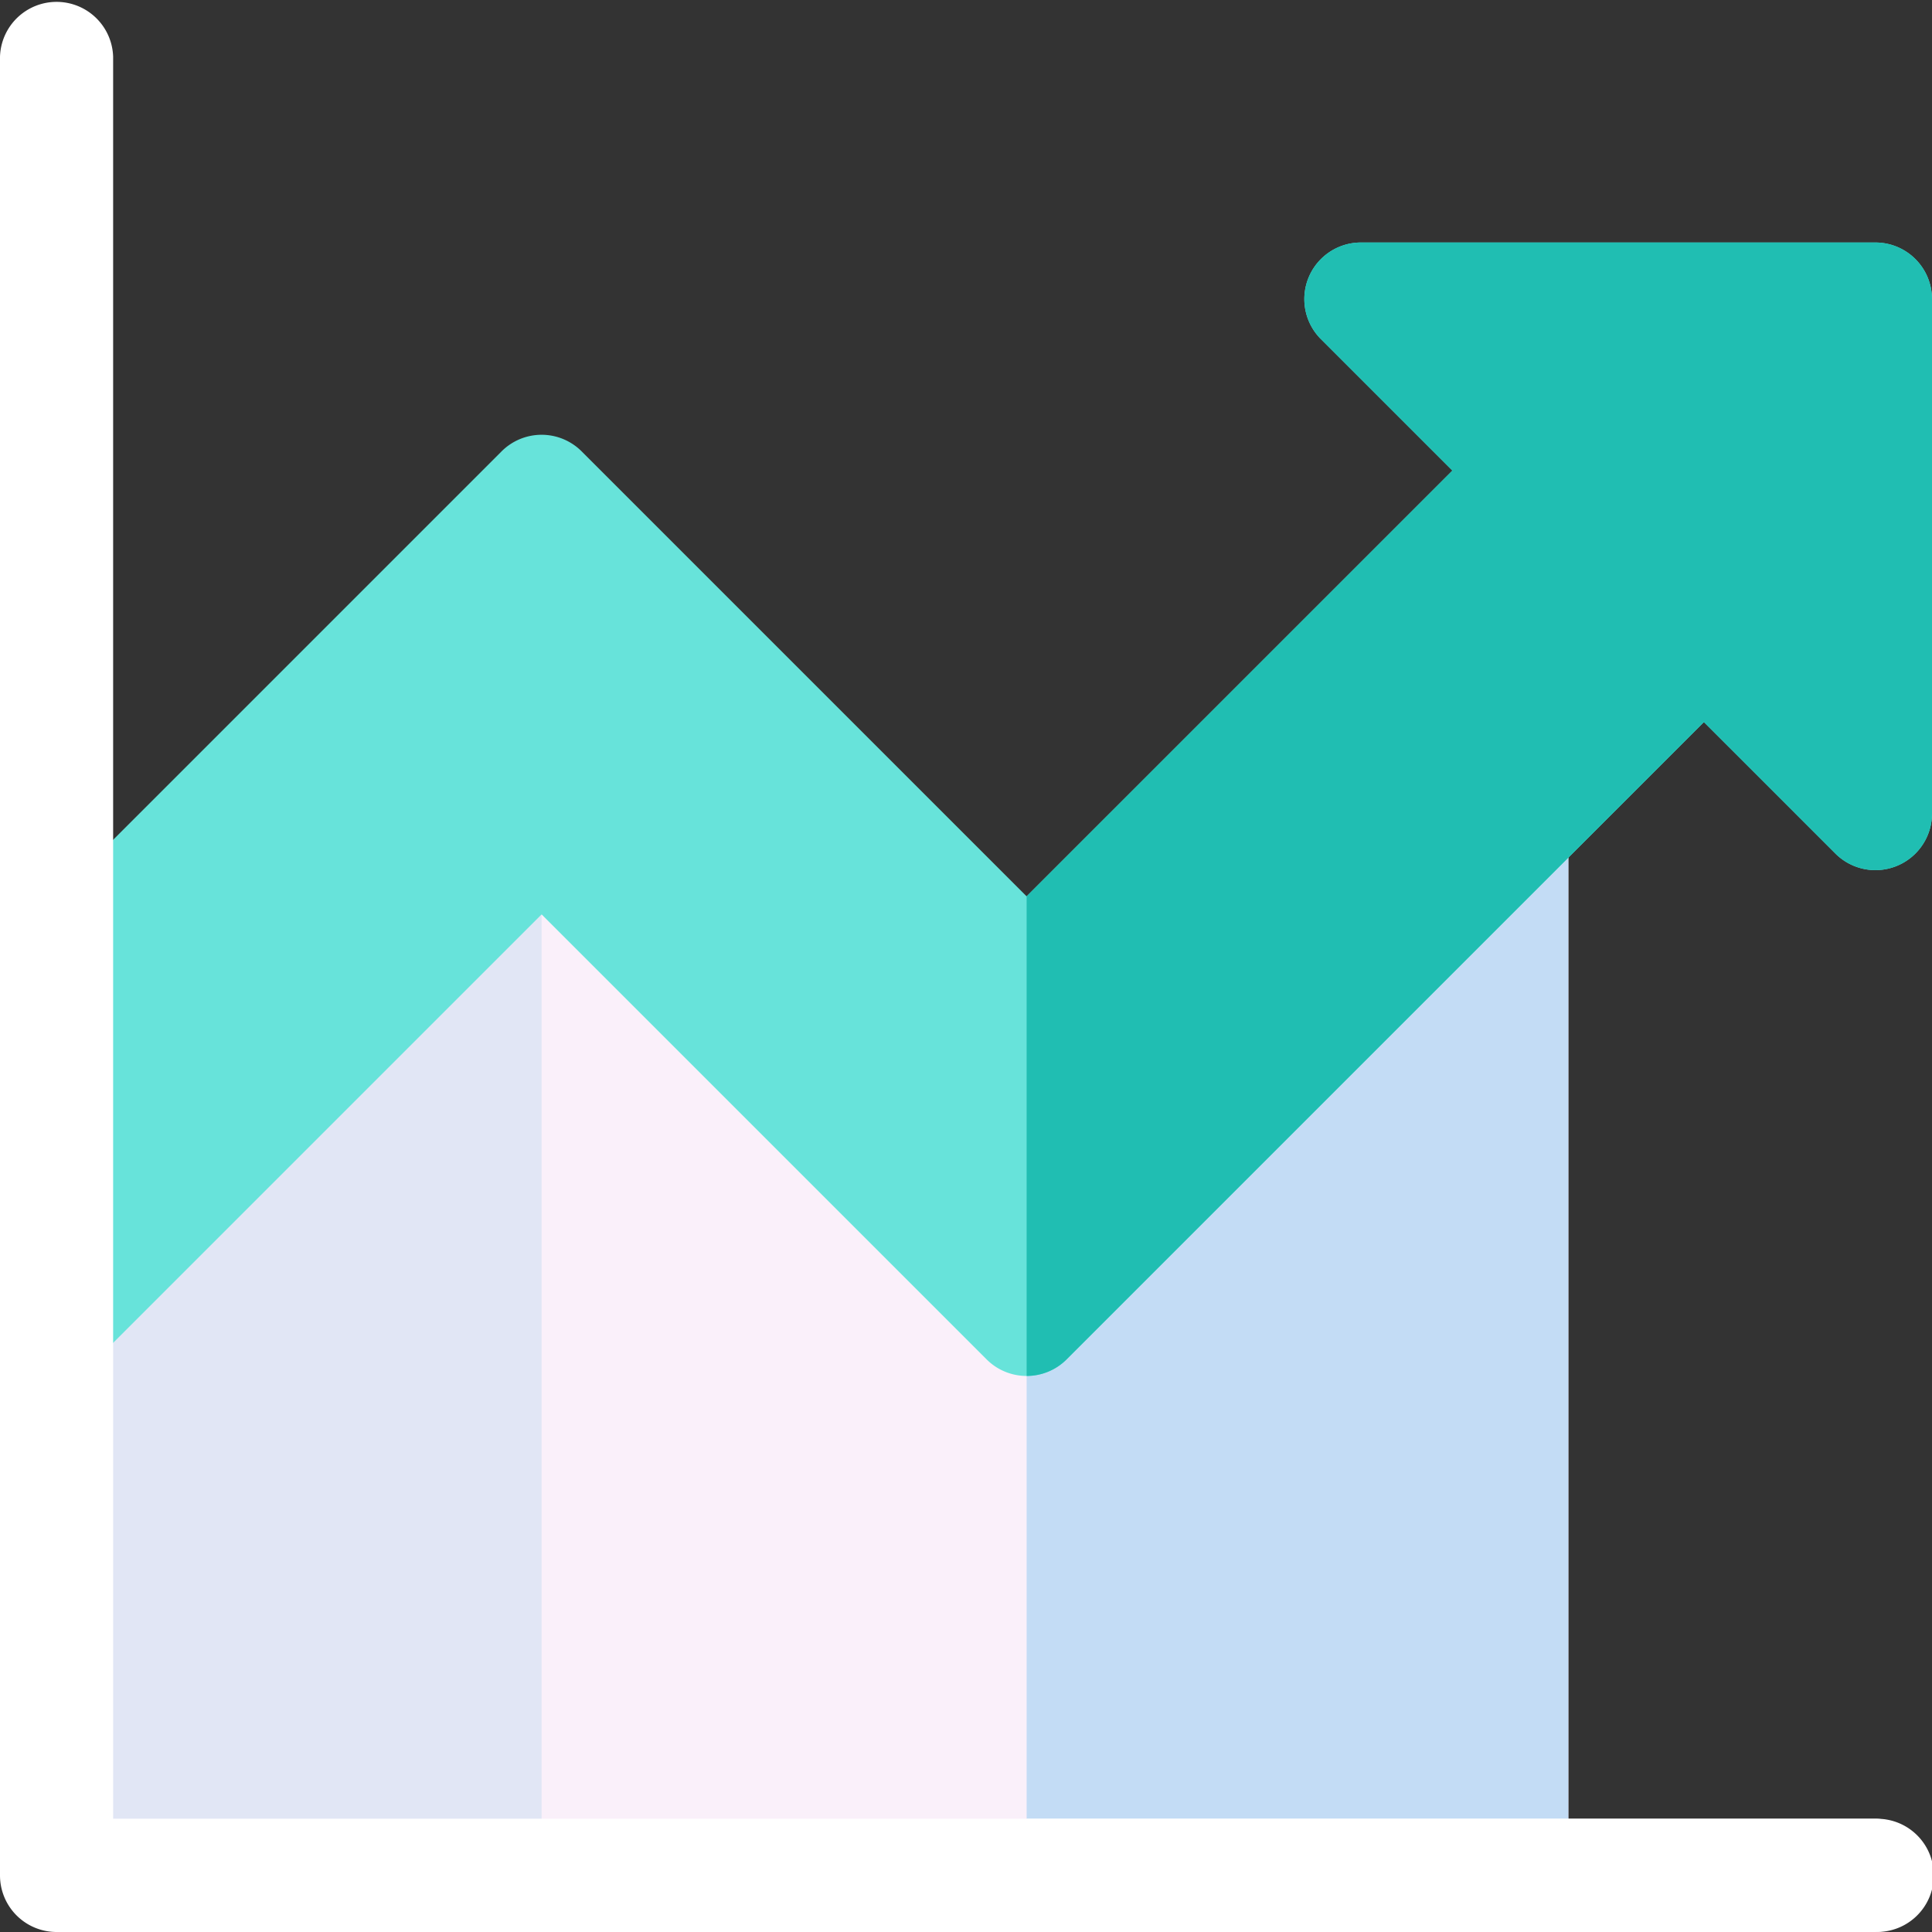
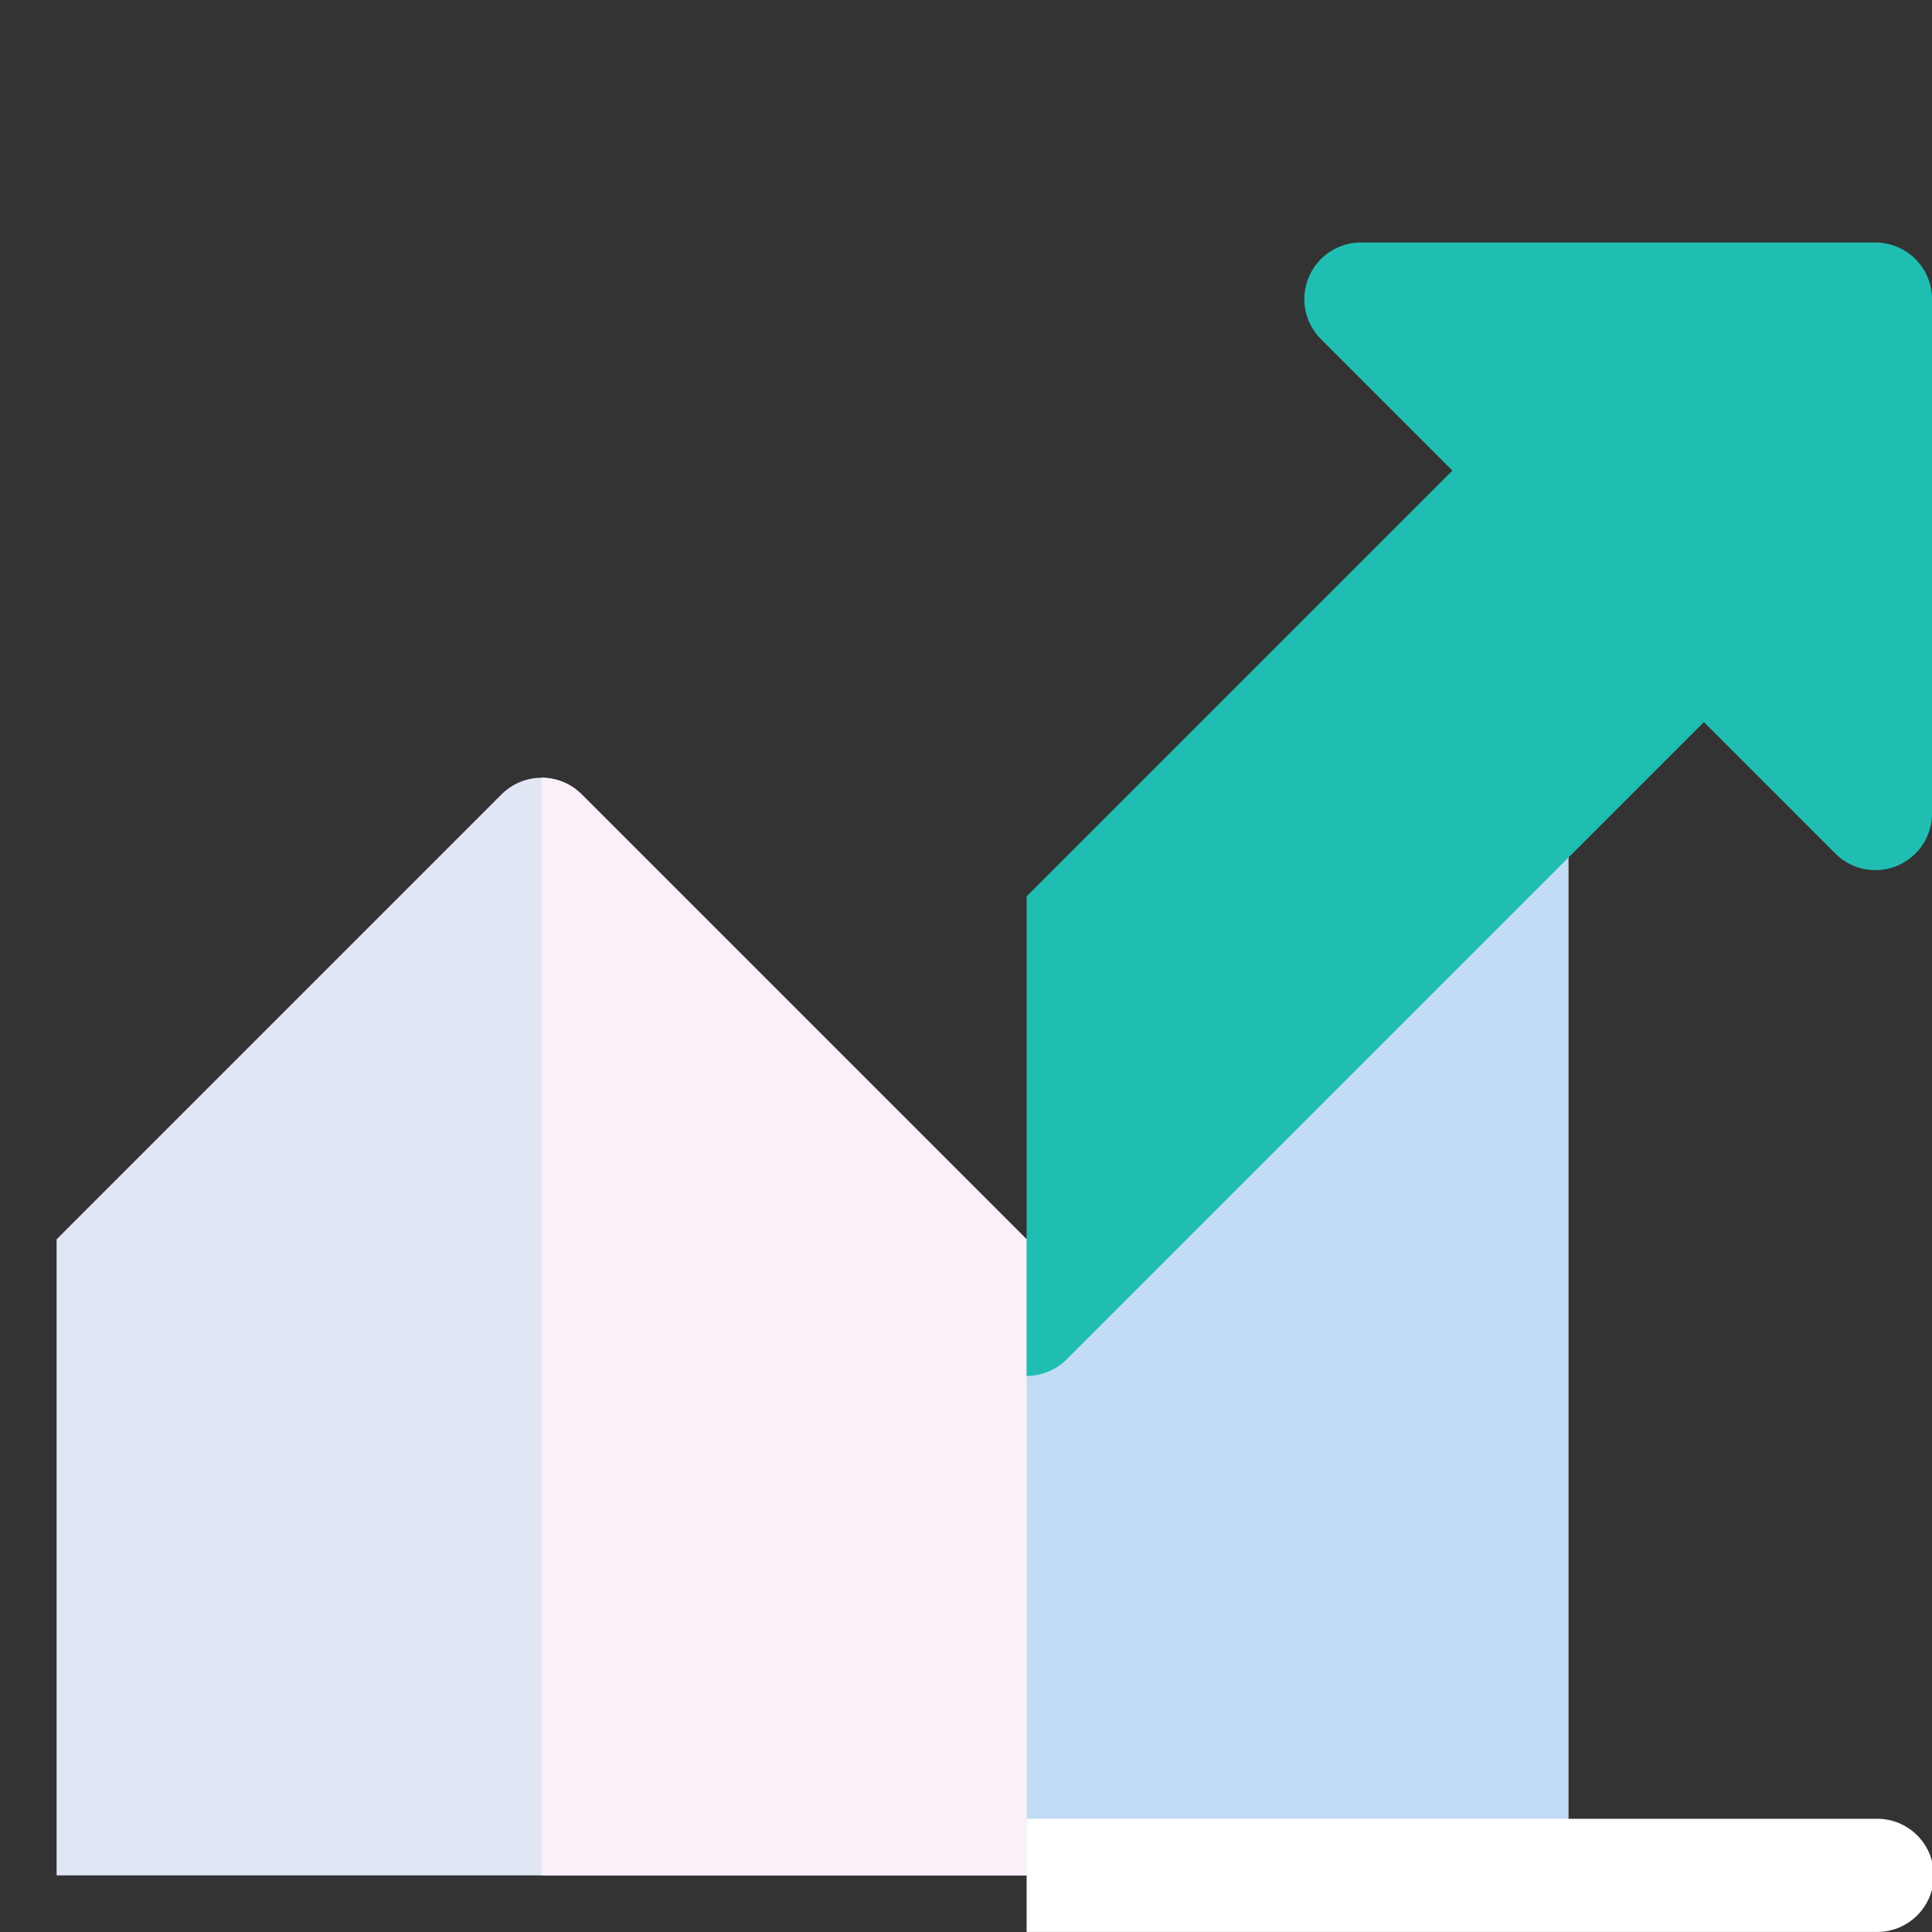
<svg xmlns="http://www.w3.org/2000/svg" id="improve" width="134.91" height="134.91" viewBox="0 0 134.91 134.91">
  <rect x="0" y="0" width="134.91" height="134.91" fill="#333333" stroke="none" />
  <path id="Tracé_31" data-name="Tracé 31" d="M15,282.758H120.556v-72.7a3.952,3.952,0,0,0-6.747-2.795L82.736,238.341,51.663,207.268a3.952,3.952,0,0,0-5.589,0L15,238.341Z" transform="translate(-11.048 -151.801)" fill="#e1e6f5" />
  <path id="Tracé_32" data-name="Tracé 32" d="M215.222,282.758v-72.7a3.952,3.952,0,0,0-6.747-2.795L177.4,238.341l-31.073-31.073a3.952,3.952,0,0,0-2.795-1.158v76.648Z" transform="translate(-105.713 -151.801)" fill="#faf0fa" />
  <path id="Tracé_33" data-name="Tracé 33" d="M307.447,206.411a3.954,3.954,0,0,0-4.307.857l-31.073,31.073v44.417h37.821v-72.7a3.952,3.952,0,0,0-2.44-3.652Z" transform="translate(-200.378 -151.801)" fill="#c3dcf5" />
-   <path id="Tracé_34" data-name="Tracé 34" d="M15,143.415a3.951,3.951,0,0,0,2.795-1.158l31.073-31.073,31.073,31.073a3.952,3.952,0,0,0,5.59,0l44.5-44.5,9.18,9.179a3.952,3.952,0,0,0,6.747-2.795V68.219a3.953,3.953,0,0,0-3.952-3.952H106.081a3.952,3.952,0,0,0-2.795,6.747l9.18,9.179-29.731,29.73L51.663,78.851a3.952,3.952,0,0,0-5.59,0L15,109.924Z" transform="translate(-11.048 -47.333)" fill="#67e3da" />
-   <path id="Tracé_35" data-name="Tracé 35" d="M130.957,134.91h-127A3.953,3.953,0,0,1,0,130.957v-127a3.952,3.952,0,0,1,7.9,0V127H130.957a3.952,3.952,0,0,1,0,7.9Z" fill="#fff" />
  <path id="Tracé_36" data-name="Tracé 36" d="M331.335,64.267H295.412a3.952,3.952,0,0,0-2.795,6.747l9.18,9.179-29.731,29.73v33.491a3.939,3.939,0,0,0,2.795-1.158l44.5-44.5,9.18,9.179a3.952,3.952,0,0,0,6.747-2.795V68.219a3.953,3.953,0,0,0-3.953-3.952Z" transform="translate(-200.378 -47.333)" fill="#20beb2" />
  <path id="Tracé_37" data-name="Tracé 37" d="M331.335,482H272.066v7.9h59.269a3.952,3.952,0,1,0,0-7.9Z" transform="translate(-200.378 -354.995)" fill="#fff" />
</svg>